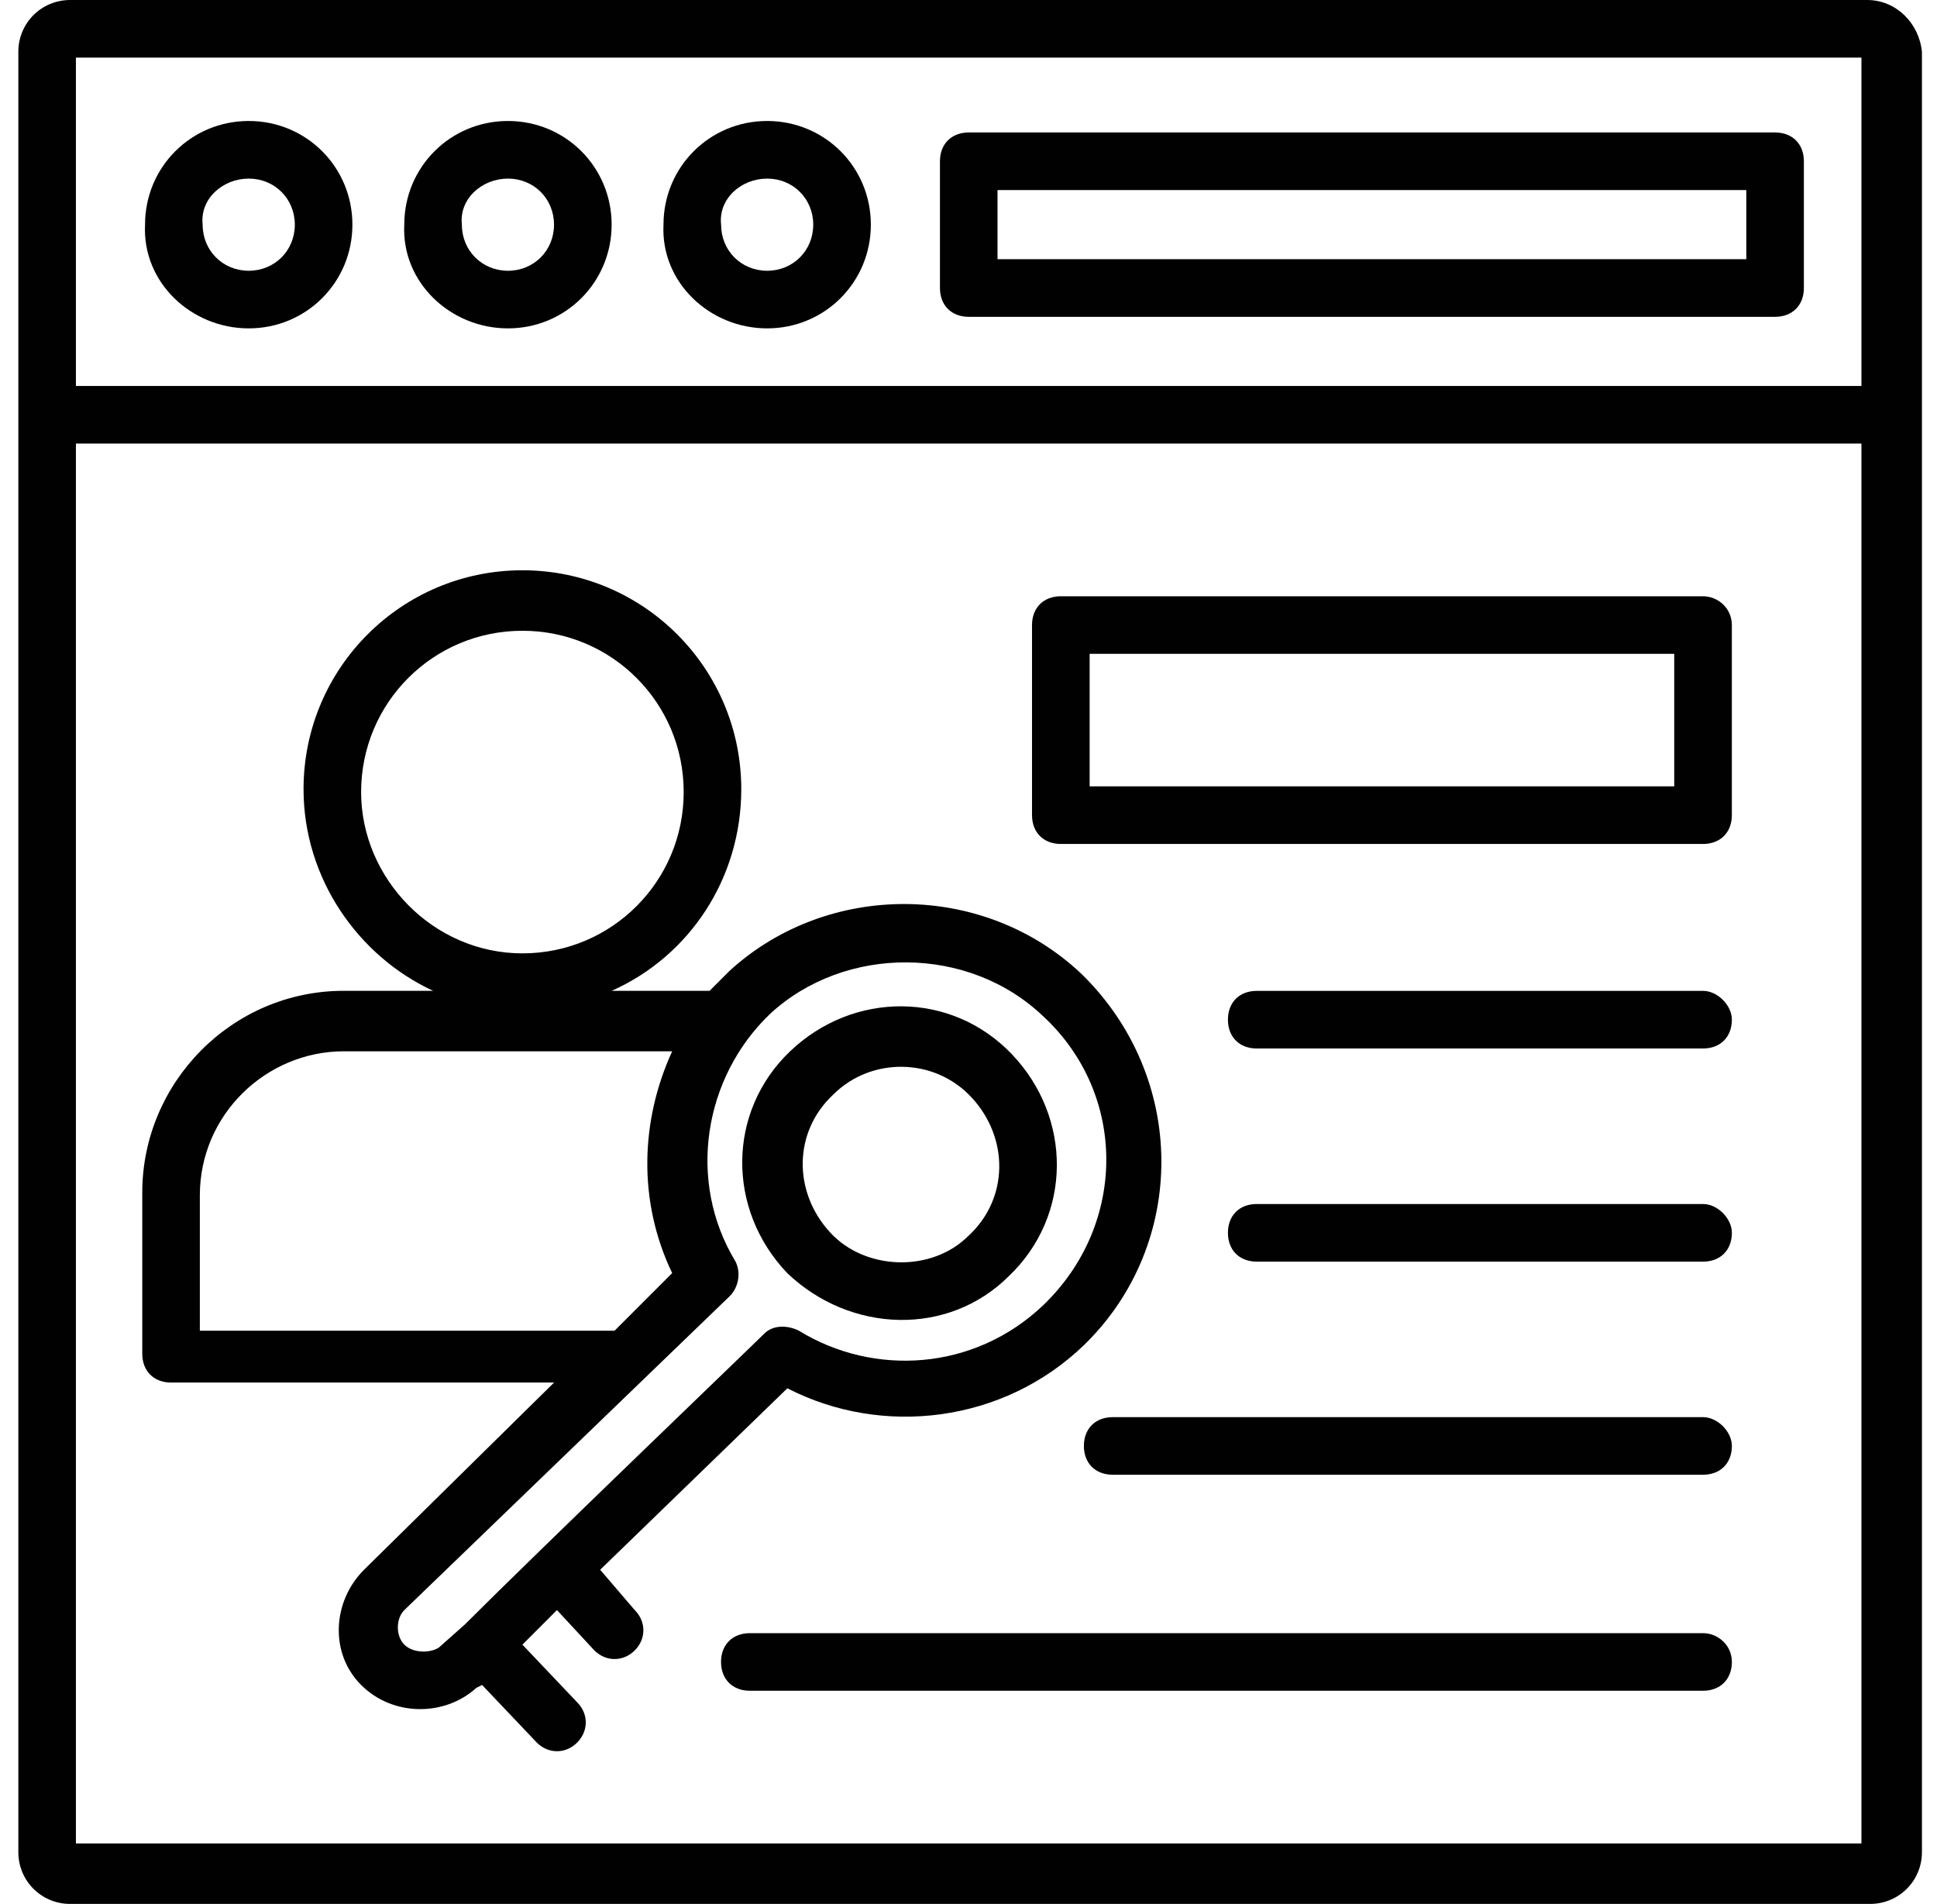
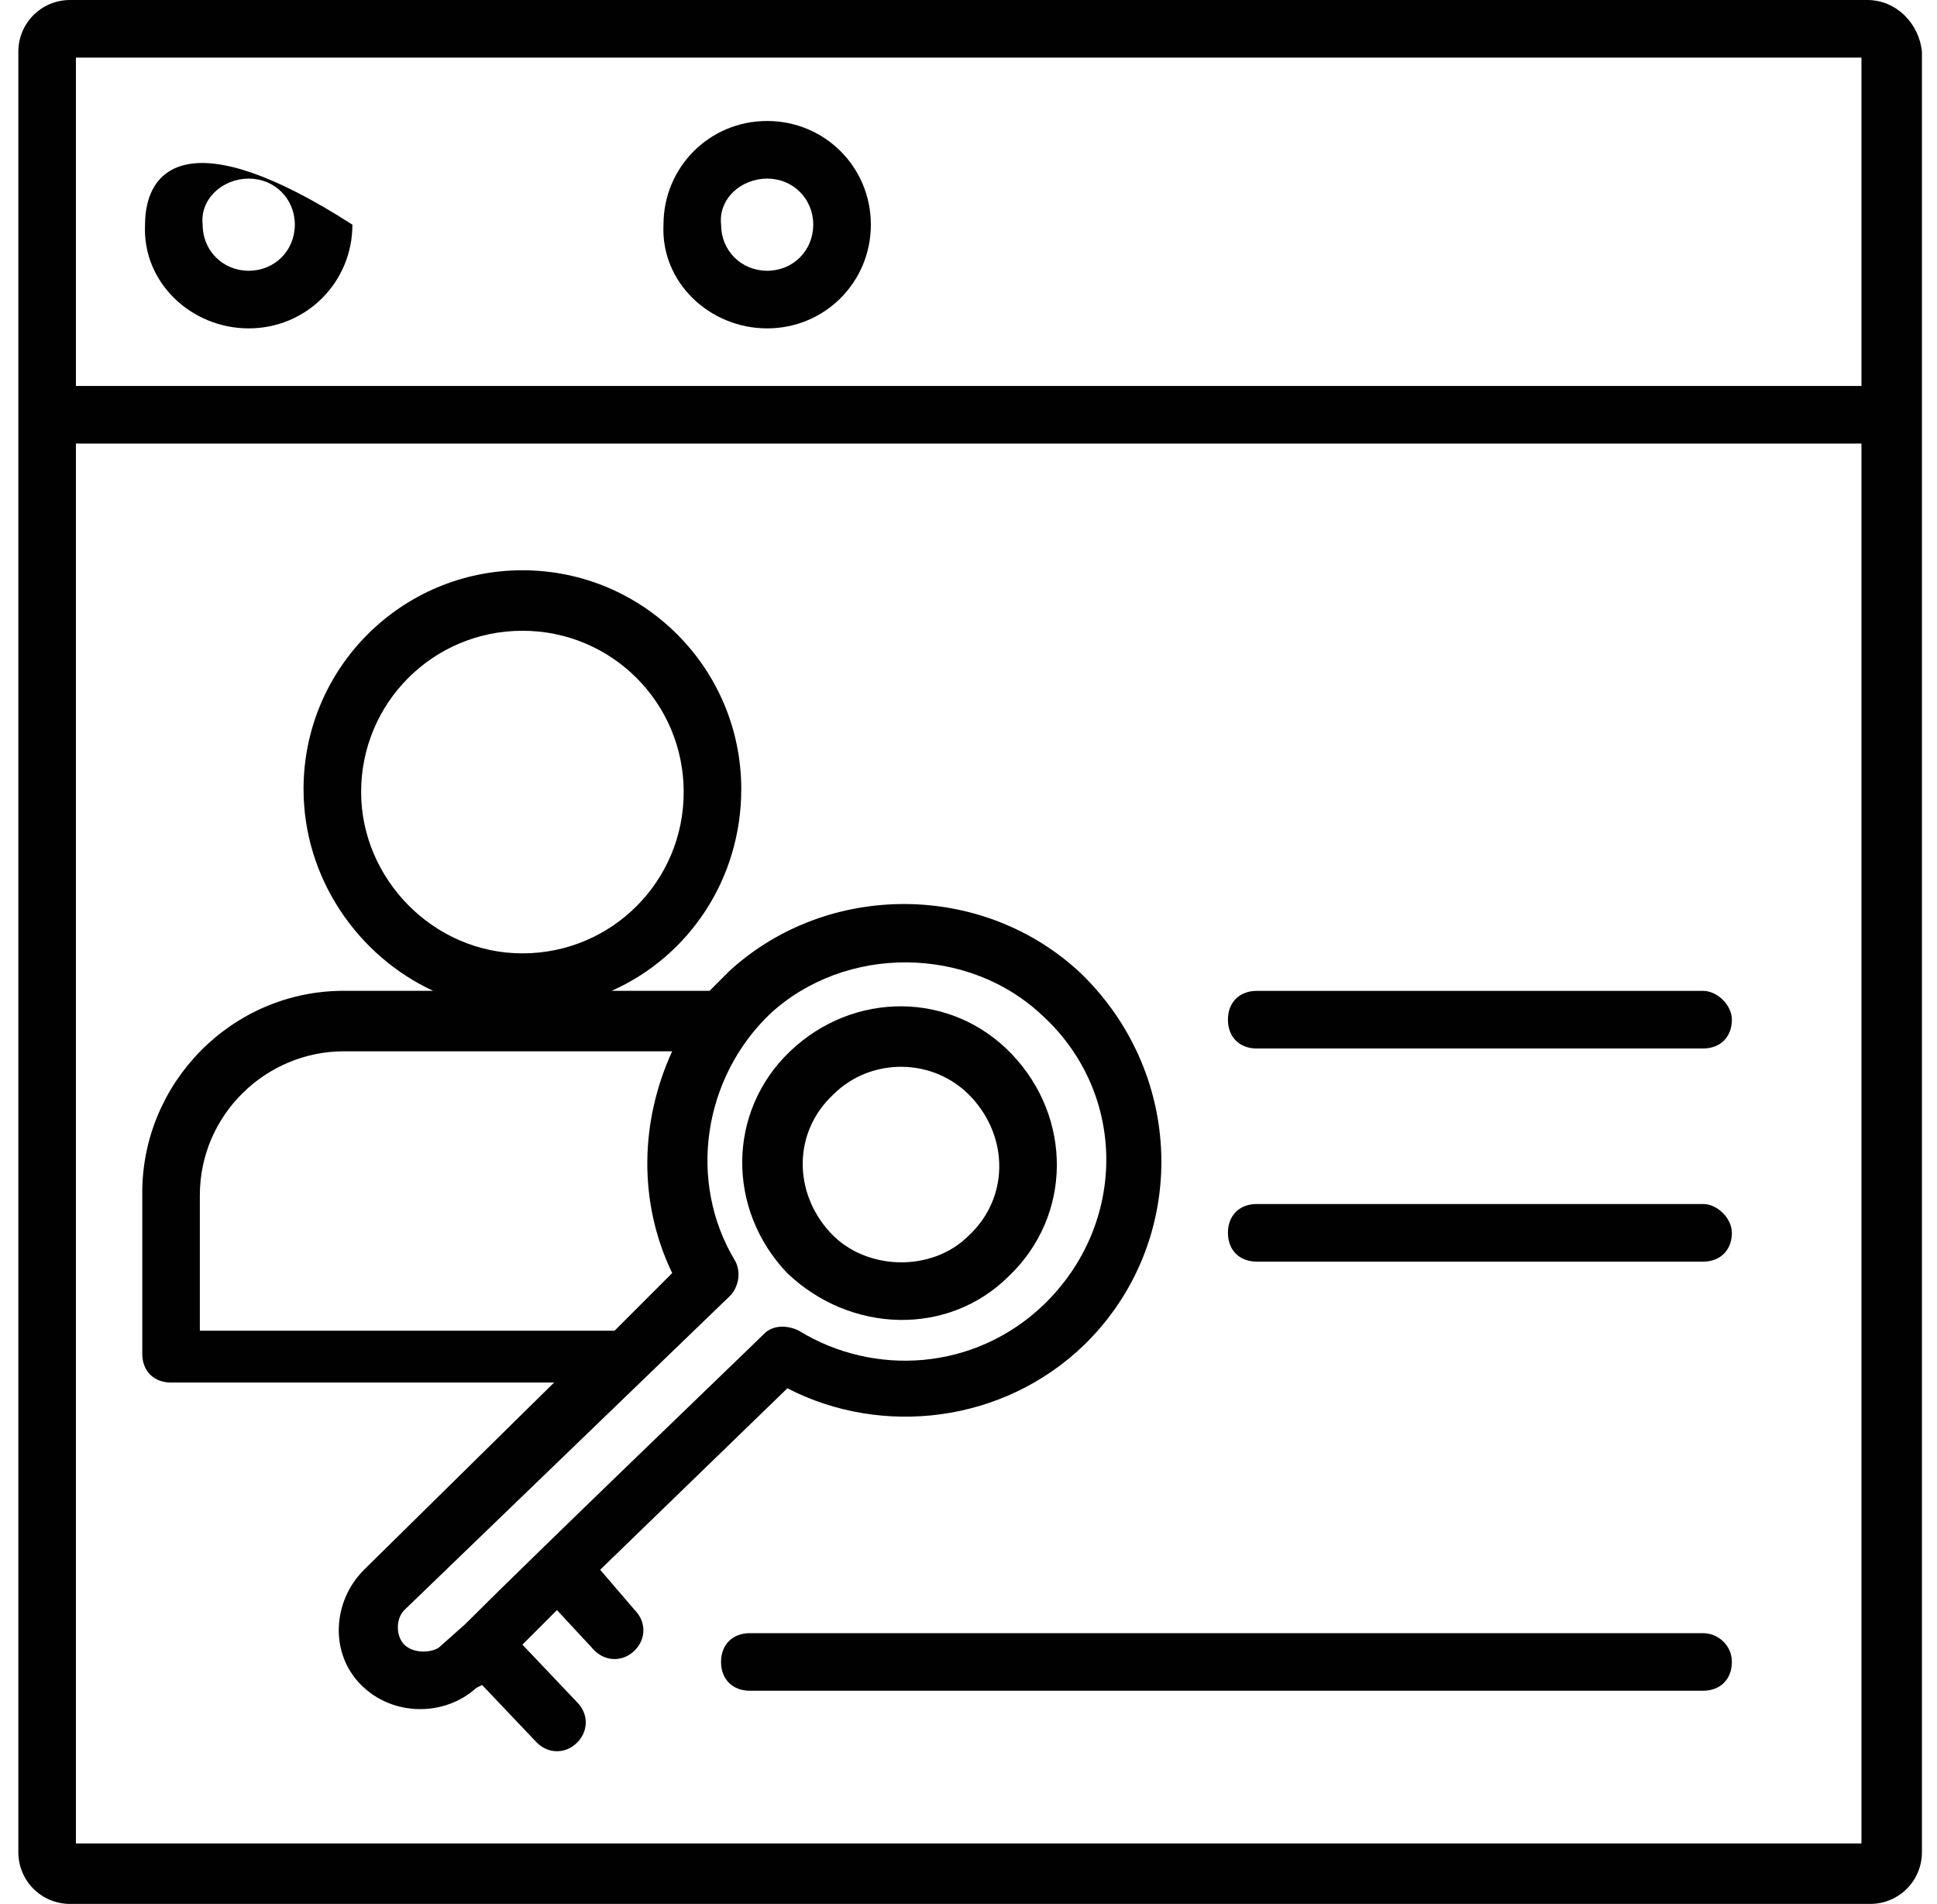
<svg xmlns="http://www.w3.org/2000/svg" width="58" height="57" viewBox="0 0 58 57" fill="none">
  <path d="M55.91 0H2.101C1.239 0 0.549 0.69 0.549 1.552V55.448C0.549 56.31 1.239 57 2.101 57H55.997C56.859 57 57.549 56.31 57.549 55.448V1.552C57.463 0.69 56.773 0 55.91 0ZM55.738 1.725V11.555H2.273V1.725H55.738ZM2.273 55.189V13.28H55.738V55.189H2.273Z" fill="#010101" />
-   <path d="M7.448 9.831C9.173 9.831 10.552 8.451 10.552 6.726C10.552 5.002 9.173 3.622 7.448 3.622C5.723 3.622 4.343 5.002 4.343 6.726C4.257 8.451 5.723 9.831 7.448 9.831ZM7.448 5.347C8.224 5.347 8.828 5.95 8.828 6.726C8.828 7.503 8.224 8.106 7.448 8.106C6.672 8.106 6.068 7.503 6.068 6.726C5.982 5.95 6.672 5.347 7.448 5.347Z" fill="#010101" />
-   <path d="M15.21 9.831C16.934 9.831 18.314 8.451 18.314 6.726C18.314 5.002 16.934 3.622 15.21 3.622C13.485 3.622 12.105 5.002 12.105 6.726C12.019 8.451 13.485 9.831 15.21 9.831ZM15.21 5.347C15.986 5.347 16.589 5.95 16.589 6.726C16.589 7.503 15.986 8.106 15.21 8.106C14.434 8.106 13.83 7.503 13.83 6.726C13.744 5.95 14.434 5.347 15.21 5.347Z" fill="#010101" />
+   <path d="M7.448 9.831C9.173 9.831 10.552 8.451 10.552 6.726C5.723 3.622 4.343 5.002 4.343 6.726C4.257 8.451 5.723 9.831 7.448 9.831ZM7.448 5.347C8.224 5.347 8.828 5.95 8.828 6.726C8.828 7.503 8.224 8.106 7.448 8.106C6.672 8.106 6.068 7.503 6.068 6.726C5.982 5.95 6.672 5.347 7.448 5.347Z" fill="#010101" />
  <path d="M22.971 9.831C24.696 9.831 26.076 8.451 26.076 6.726C26.076 5.002 24.696 3.622 22.971 3.622C21.247 3.622 19.867 5.002 19.867 6.726C19.781 8.451 21.247 9.831 22.971 9.831ZM22.971 5.347C23.747 5.347 24.351 5.95 24.351 6.726C24.351 7.503 23.747 8.106 22.971 8.106C22.195 8.106 21.592 7.503 21.592 6.726C21.505 5.95 22.195 5.347 22.971 5.347Z" fill="#010101" />
-   <path d="M29.007 9.485H53.152C53.669 9.485 54.014 9.14 54.014 8.622V4.828C54.014 4.311 53.669 3.966 53.152 3.966H29.007C28.489 3.966 28.145 4.311 28.145 4.828V8.622C28.145 9.14 28.489 9.485 29.007 9.485ZM29.869 5.69H52.29V7.76H29.869V5.69Z" fill="#010101" />
  <path d="M17.971 46.996L23.576 41.563C26.422 43.029 30.043 42.598 32.458 40.27C35.562 37.252 35.562 32.25 32.372 29.146C29.44 26.386 24.783 26.386 21.851 29.06C21.679 29.232 21.42 29.491 21.248 29.663C21.075 29.663 20.989 29.663 20.817 29.663H18.316C20.644 28.628 22.196 26.3 22.196 23.627C22.196 20.005 19.264 17.073 15.643 17.073C12.021 17.073 9.089 20.005 9.089 23.627C9.089 26.3 10.727 28.628 12.969 29.663H10.296C6.933 29.663 4.26 32.423 4.26 35.7V40.529C4.26 41.046 4.605 41.391 5.122 41.391H16.591L10.9 46.996C9.951 47.945 9.865 49.497 10.813 50.445C11.762 51.394 13.314 51.394 14.263 50.532L14.435 50.445L16.074 52.17C16.419 52.515 16.936 52.515 17.281 52.17C17.626 51.825 17.626 51.308 17.281 50.963L15.643 49.238L16.677 48.203L17.798 49.411C18.143 49.755 18.661 49.755 19.006 49.411C19.351 49.066 19.351 48.548 19.006 48.203L17.971 46.996ZM10.813 23.713C10.813 21.04 12.969 18.884 15.643 18.884C18.316 18.884 20.472 21.04 20.472 23.713C20.472 26.386 18.316 28.542 15.643 28.542C12.969 28.542 10.813 26.3 10.813 23.713ZM5.984 39.752V35.786C5.984 33.371 7.968 31.474 10.296 31.474H20.127C19.178 33.544 19.092 35.958 20.127 38.114L18.402 39.839H5.984V39.752ZM12.107 49.238C11.848 48.979 11.848 48.462 12.107 48.203L21.851 38.804C22.11 38.545 22.196 38.114 22.024 37.769C20.558 35.355 21.075 32.25 23.059 30.353C25.301 28.284 29.009 28.284 31.251 30.439C33.751 32.768 33.751 36.648 31.251 39.063C29.181 41.046 26.163 41.218 23.921 39.839C23.576 39.666 23.145 39.666 22.886 39.925C22.455 40.356 16.16 46.392 13.918 48.635L13.142 49.324C12.883 49.497 12.366 49.497 12.107 49.238Z" fill="#010101" />
  <path d="M30.212 38.201C32.109 36.39 32.109 33.458 30.298 31.561C28.488 29.664 25.555 29.664 23.658 31.474C21.761 33.285 21.761 36.217 23.572 38.114C25.469 39.925 28.401 40.012 30.212 38.201ZM24.952 32.768C26.073 31.647 27.97 31.647 29.091 32.854C30.212 34.062 30.212 35.872 29.005 36.993C27.884 38.114 25.901 38.028 24.866 36.907C23.745 35.7 23.745 33.889 24.952 32.768Z" fill="#010101" />
-   <path d="M50.995 17.851H31.765C31.247 17.851 30.902 18.195 30.902 18.713V24.404C30.902 24.922 31.247 25.267 31.765 25.267H50.995C51.512 25.267 51.857 24.922 51.857 24.404V18.713C51.857 18.195 51.426 17.851 50.995 17.851ZM50.132 23.542H32.627V19.575H50.132V23.542Z" fill="#010101" />
  <path d="M50.996 29.665H37.63C37.112 29.665 36.768 30.01 36.768 30.527C36.768 31.045 37.112 31.39 37.63 31.39H50.996C51.513 31.39 51.858 31.045 51.858 30.527C51.858 30.096 51.427 29.665 50.996 29.665Z" fill="#010101" />
  <path d="M50.996 36.046H37.63C37.112 36.046 36.768 36.391 36.768 36.908C36.768 37.426 37.112 37.771 37.63 37.771H50.996C51.513 37.771 51.858 37.426 51.858 36.908C51.858 36.477 51.427 36.046 50.996 36.046Z" fill="#010101" />
-   <path d="M50.995 42.427H33.317C32.8 42.427 32.455 42.772 32.455 43.289C32.455 43.806 32.8 44.151 33.317 44.151H50.995C51.513 44.151 51.858 43.806 51.858 43.289C51.858 42.858 51.426 42.427 50.995 42.427Z" fill="#010101" />
  <path d="M50.995 48.894H22.452C21.935 48.894 21.59 49.239 21.59 49.756C21.59 50.273 21.935 50.618 22.452 50.618H50.995C51.513 50.618 51.858 50.273 51.858 49.756C51.858 49.239 51.426 48.894 50.995 48.894Z" fill="#010101" />
</svg>